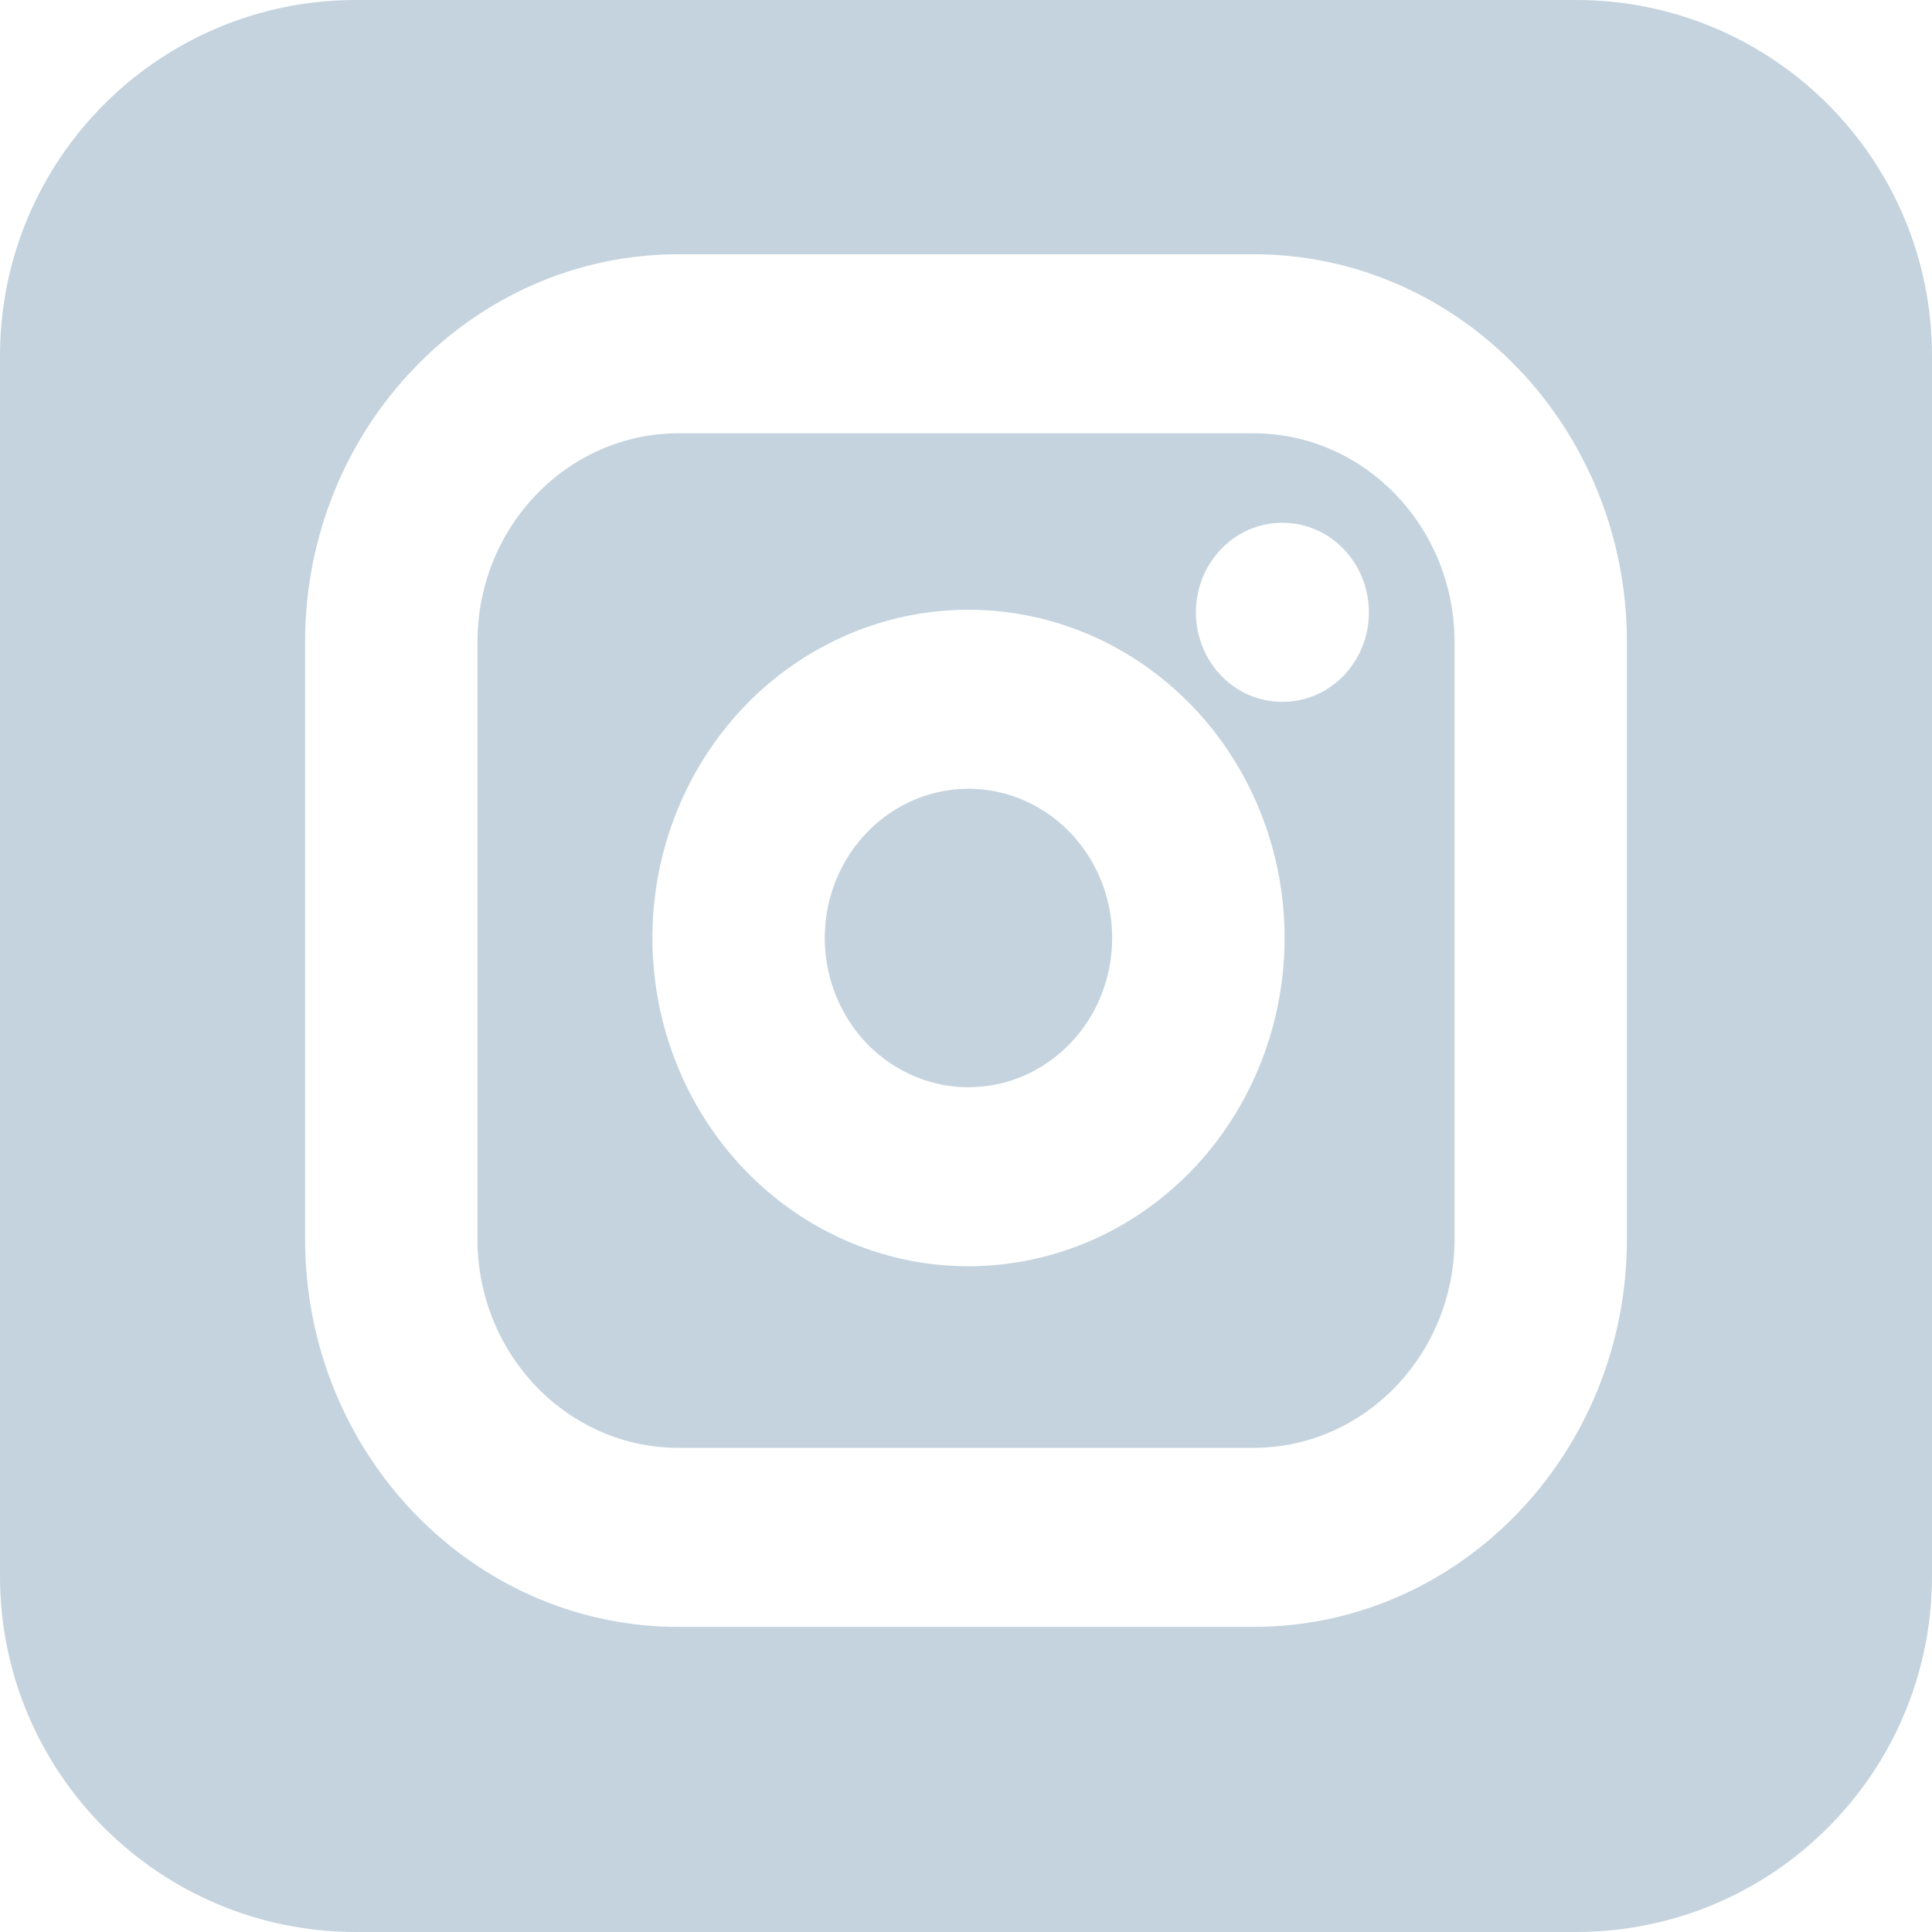
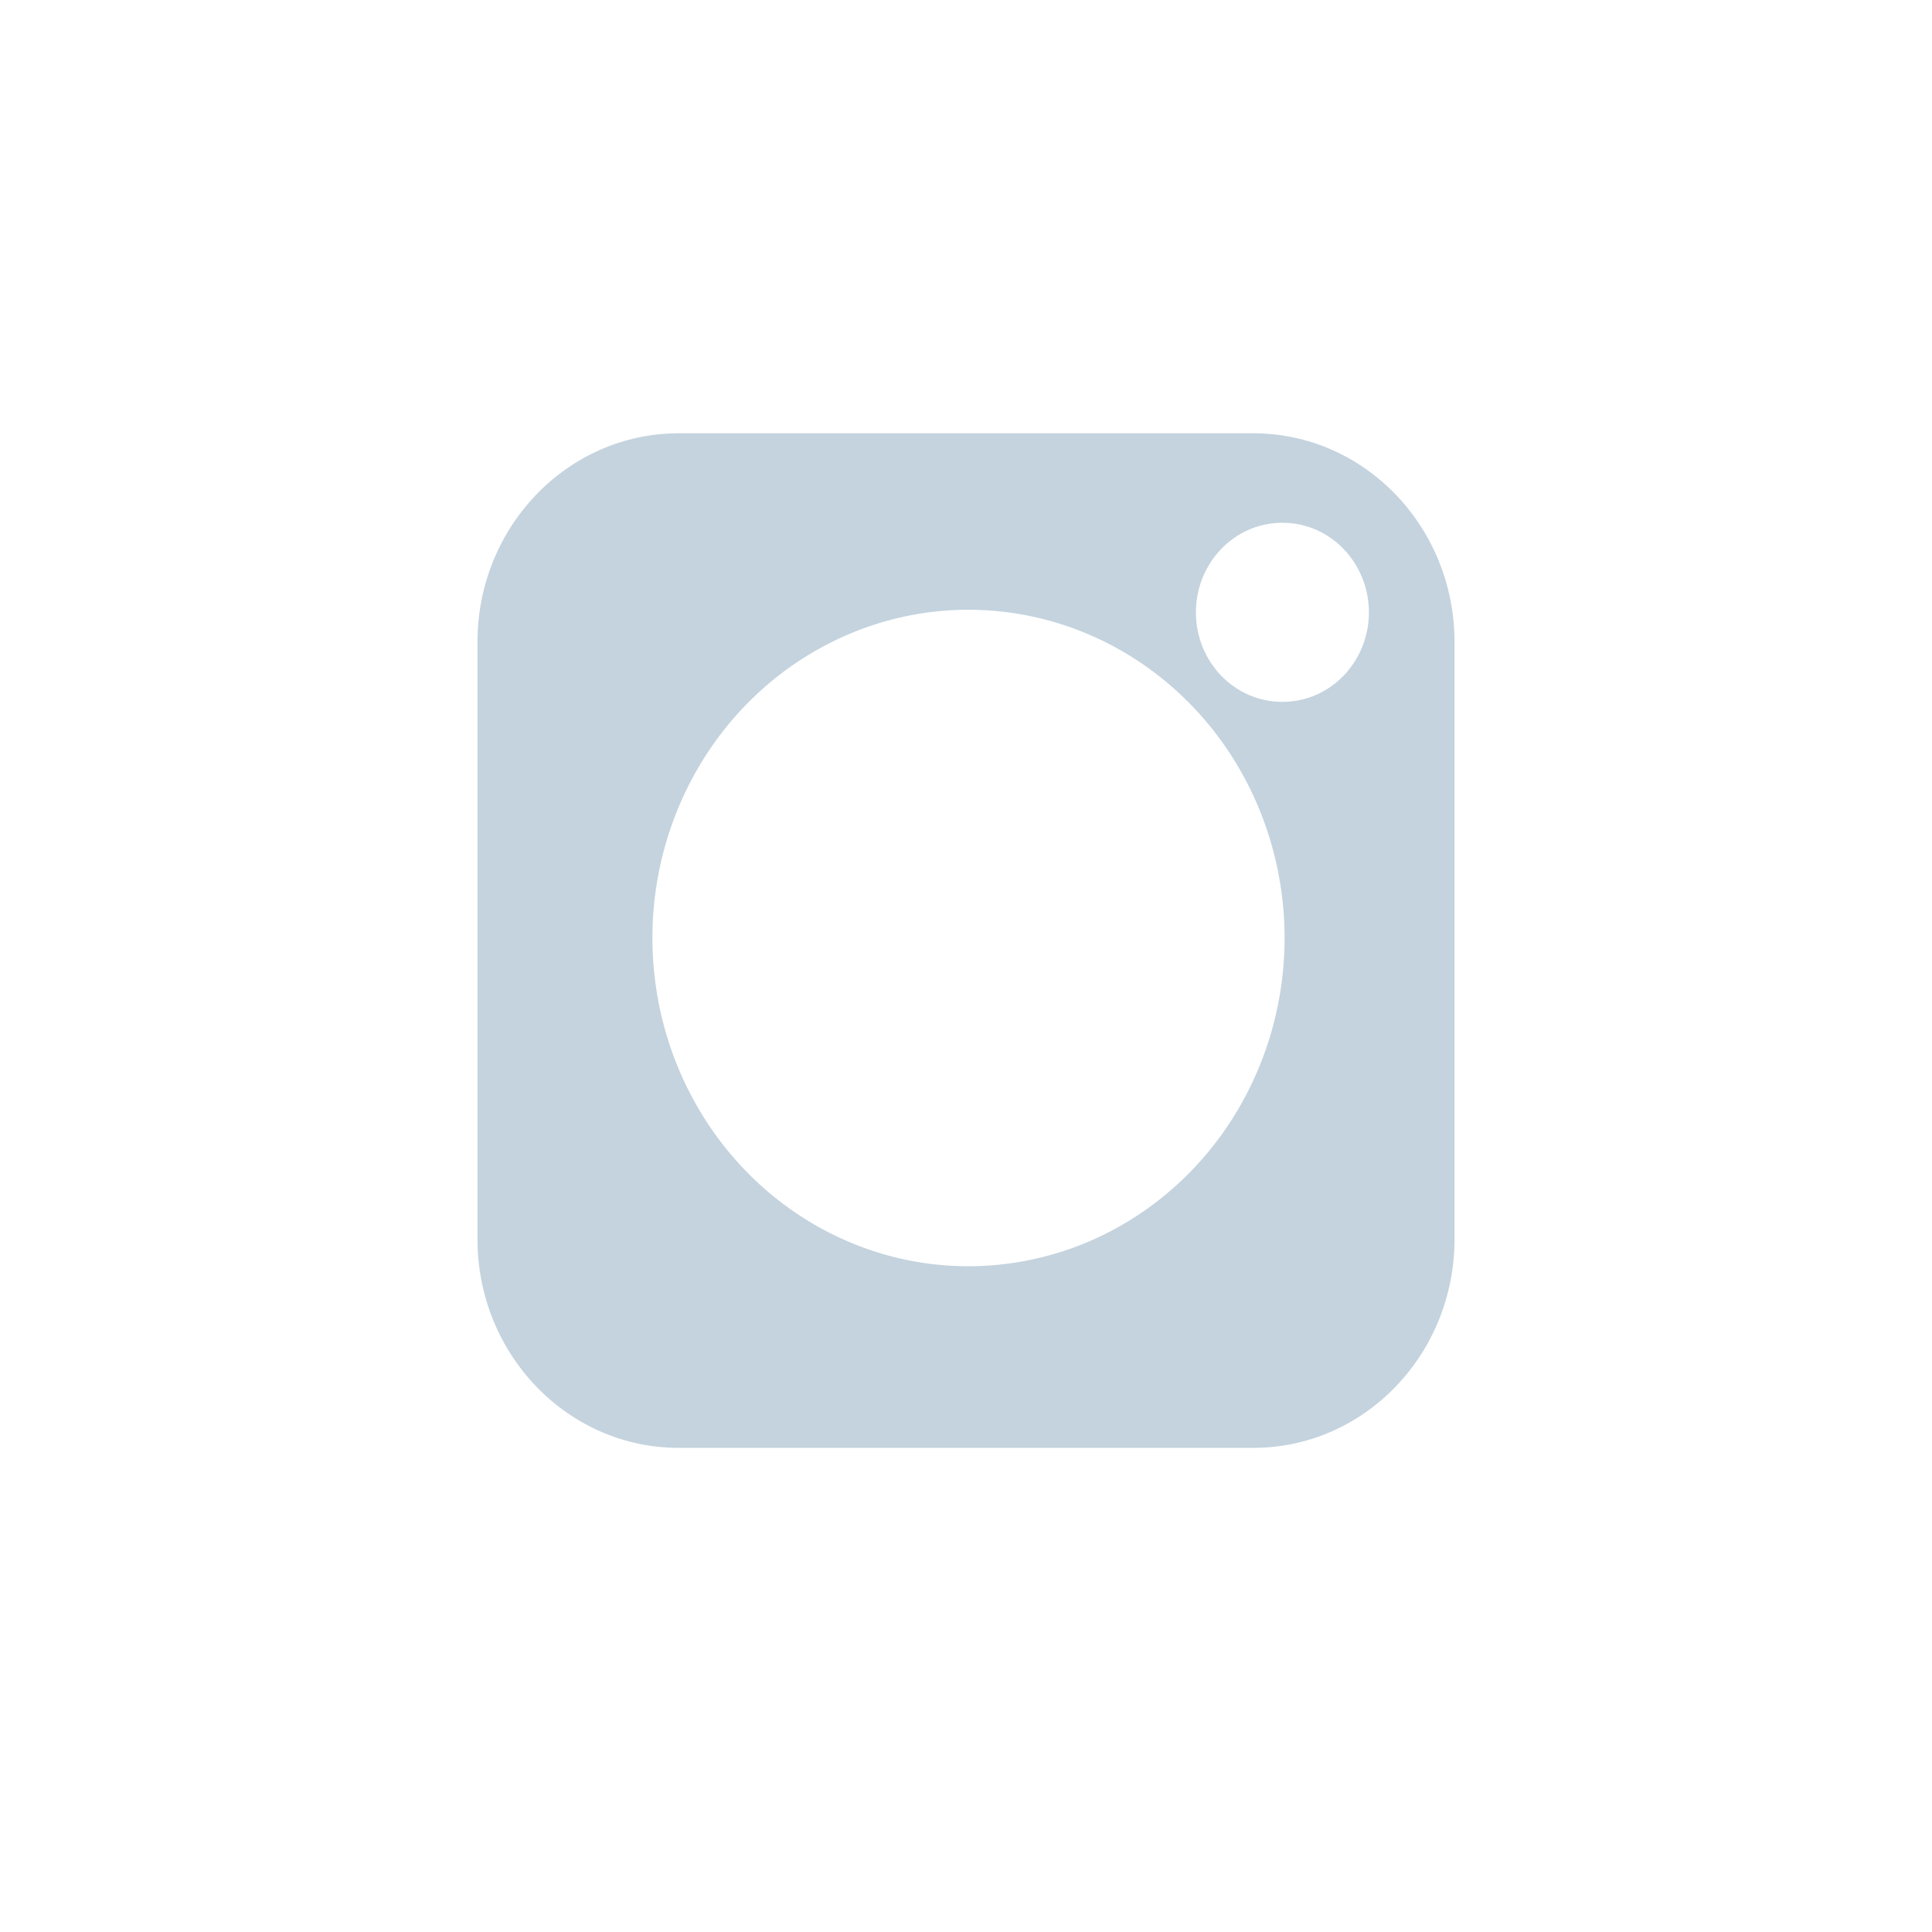
<svg xmlns="http://www.w3.org/2000/svg" width="22" height="22" viewBox="0 0 22 22" fill="none">
-   <path d="M10.275 9.173C10.58 9.008 10.928 8.948 11.268 9C11.616 9.054 11.937 9.222 12.185 9.48C12.433 9.737 12.595 10.071 12.647 10.432C12.697 10.785 12.639 11.146 12.481 11.464C12.322 11.781 12.071 12.038 11.764 12.199C11.457 12.36 11.108 12.415 10.768 12.359C10.429 12.302 10.115 12.135 9.871 11.883C9.628 11.63 9.468 11.304 9.413 10.951C9.358 10.598 9.412 10.236 9.567 9.917C9.722 9.598 9.969 9.338 10.275 9.173Z" fill="#C4D3DE" />
  <path fill-rule="evenodd" clip-rule="evenodd" d="M5.437 7.312C5.437 5.999 6.463 4.934 7.728 4.934H14.272C15.537 4.934 16.563 5.999 16.563 7.312V14.109C16.563 15.422 15.537 16.487 14.272 16.487H7.728C6.463 16.487 5.437 15.422 5.437 14.109V7.312ZM14.6 5.953C14.057 5.953 13.618 6.41 13.618 6.973C13.618 7.536 14.057 7.992 14.6 7.992H14.606C15.148 7.992 15.588 7.536 15.588 6.973C15.588 6.41 15.148 5.953 14.606 5.953H14.6ZM11.556 6.984C10.807 6.868 10.043 7.001 9.371 7.363C8.698 7.725 8.153 8.298 7.813 9.001C7.473 9.703 7.354 10.499 7.475 11.275C7.595 12.051 7.948 12.768 8.483 13.324C9.018 13.88 9.709 14.247 10.457 14.372C11.204 14.496 11.97 14.373 12.647 14.02C13.323 13.666 13.875 13.101 14.223 12.403C14.572 11.705 14.7 10.911 14.589 10.133C14.476 9.34 14.12 8.605 13.574 8.038C13.027 7.471 12.32 7.101 11.556 6.984Z" fill="#C4D3DE" />
-   <path fill-rule="evenodd" clip-rule="evenodd" d="M4.053 0C1.814 0 0 1.814 0 4.053V17.947C0 20.186 1.814 22 4.053 22H17.947C20.186 22 22 20.186 22 17.947V4.053C22 1.814 20.186 0 17.947 0H4.053ZM7.728 2.895C5.378 2.895 3.474 4.873 3.474 7.312V14.109C3.474 16.549 5.378 18.526 7.728 18.526H14.272C16.622 18.526 18.526 16.549 18.526 14.109V7.312C18.526 4.873 16.622 2.895 14.272 2.895H7.728Z" fill="#C4D3DE" />
</svg>